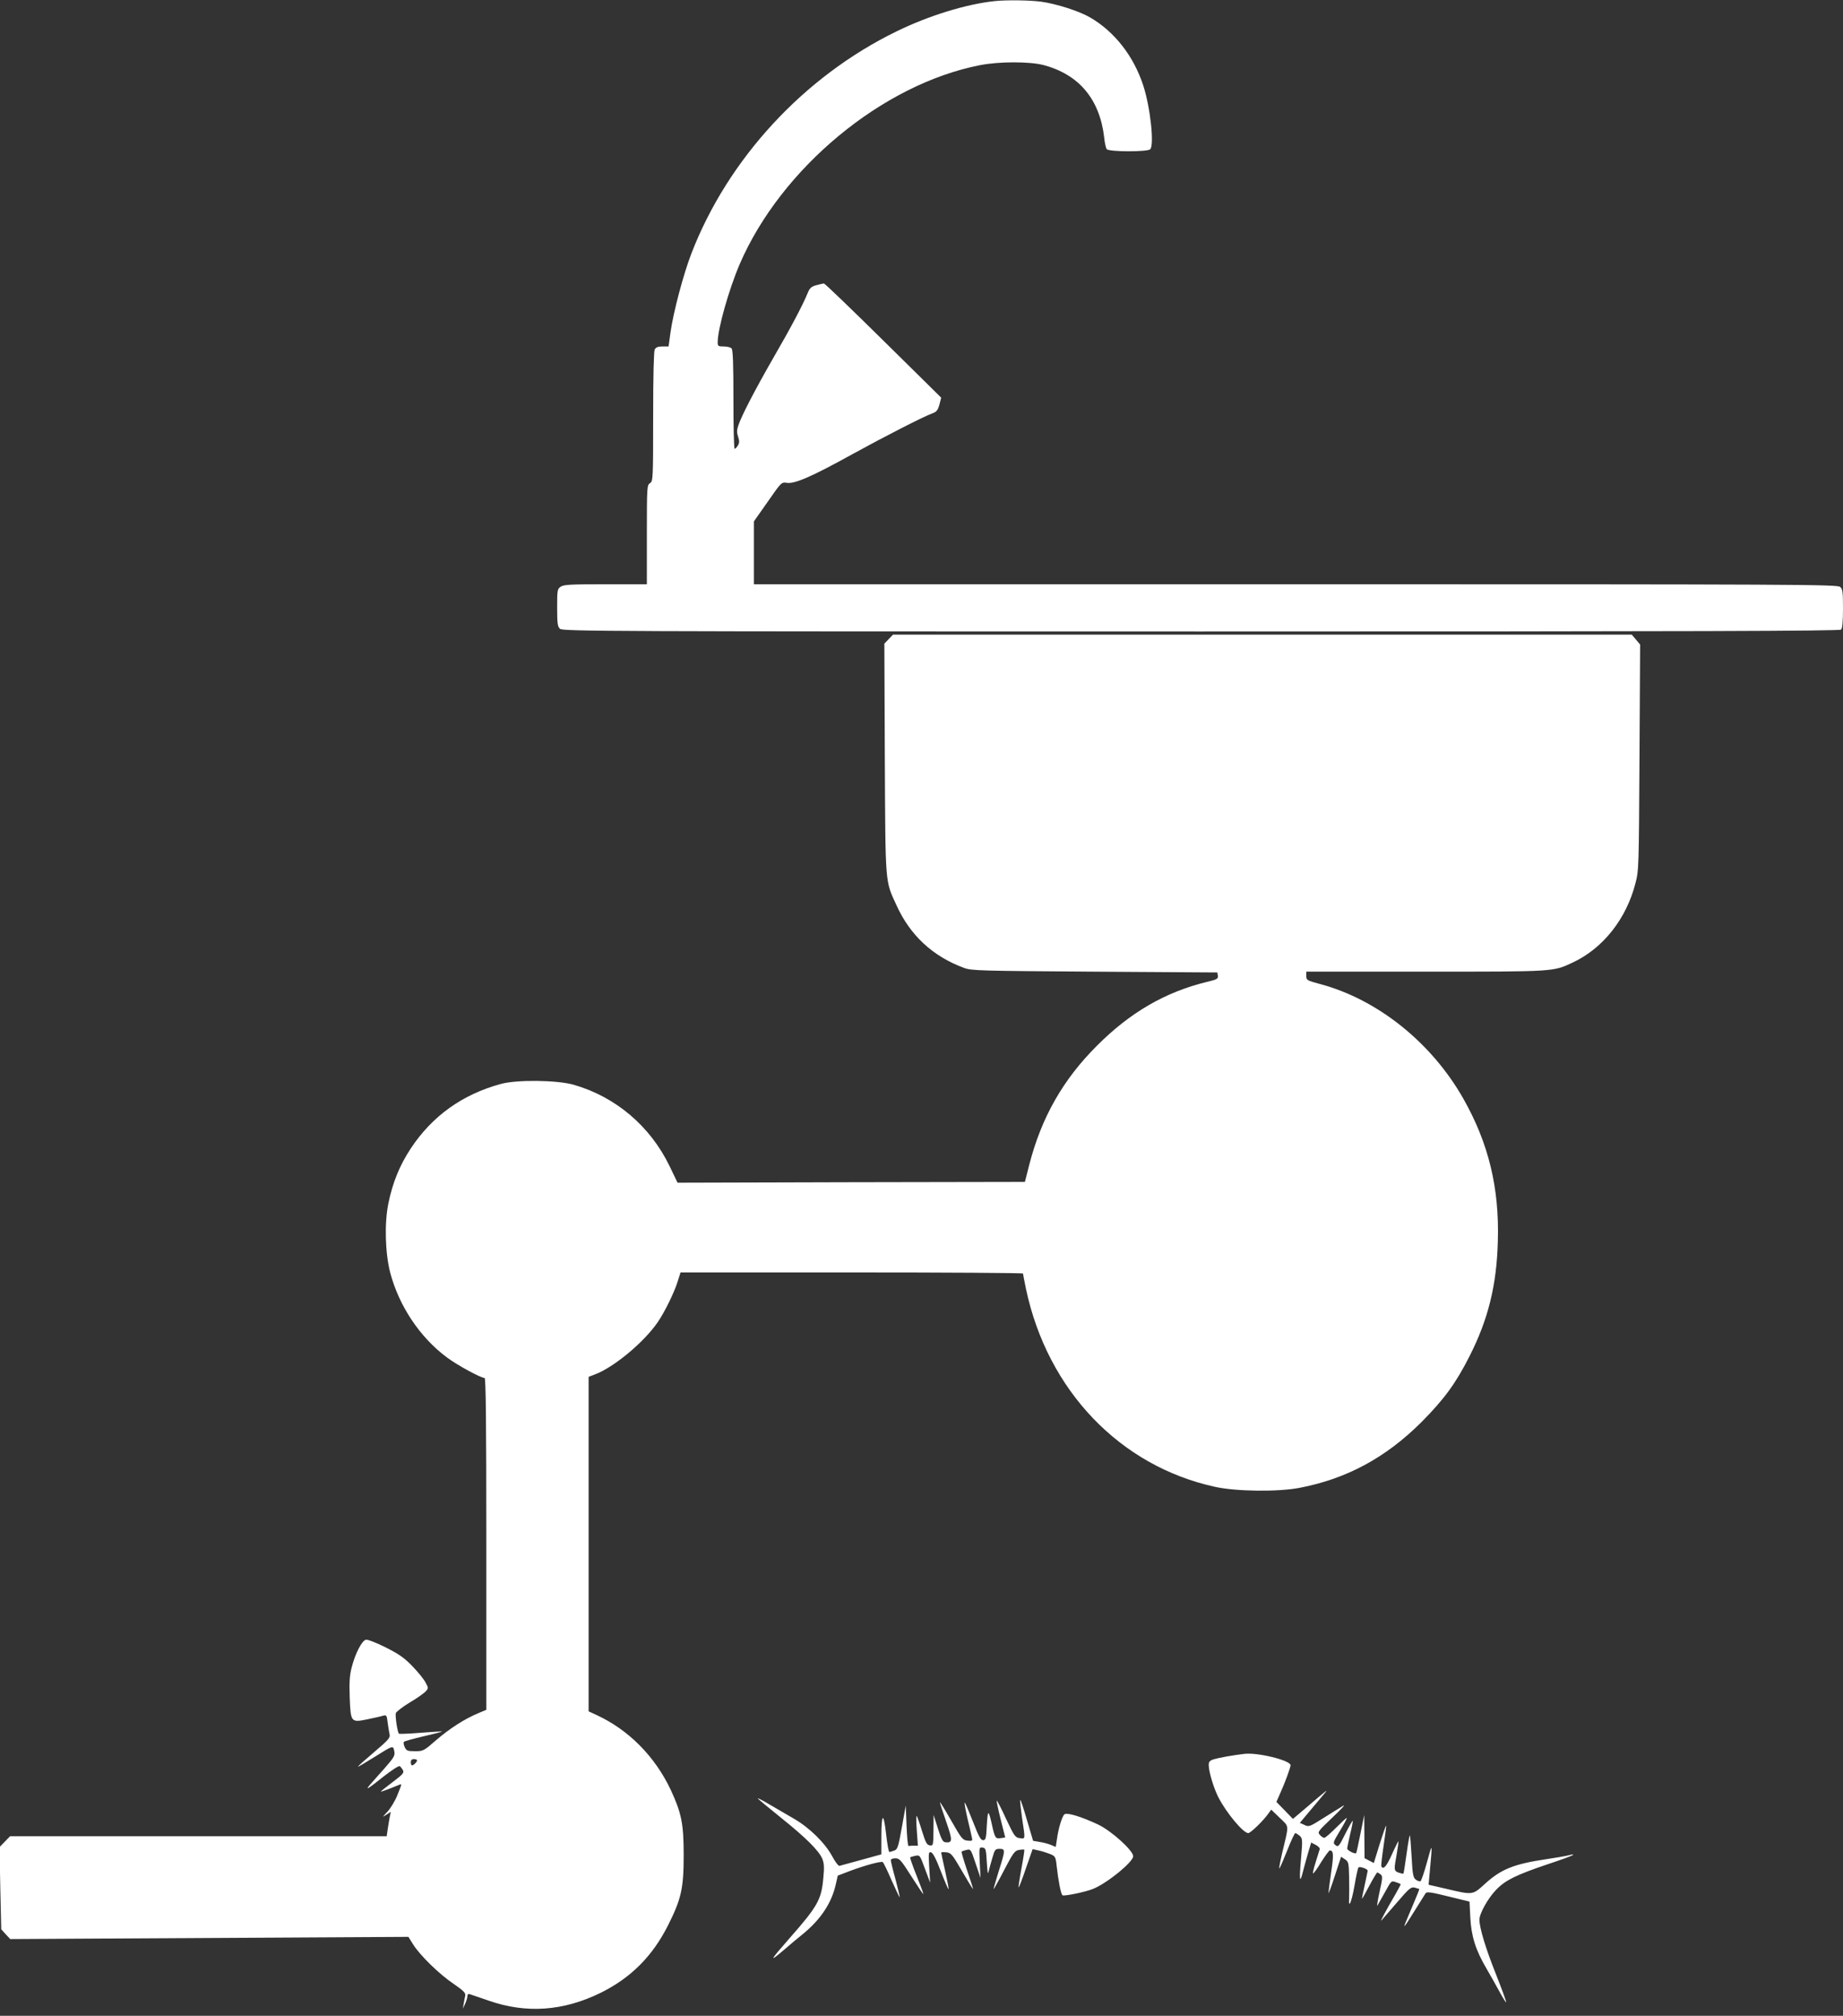
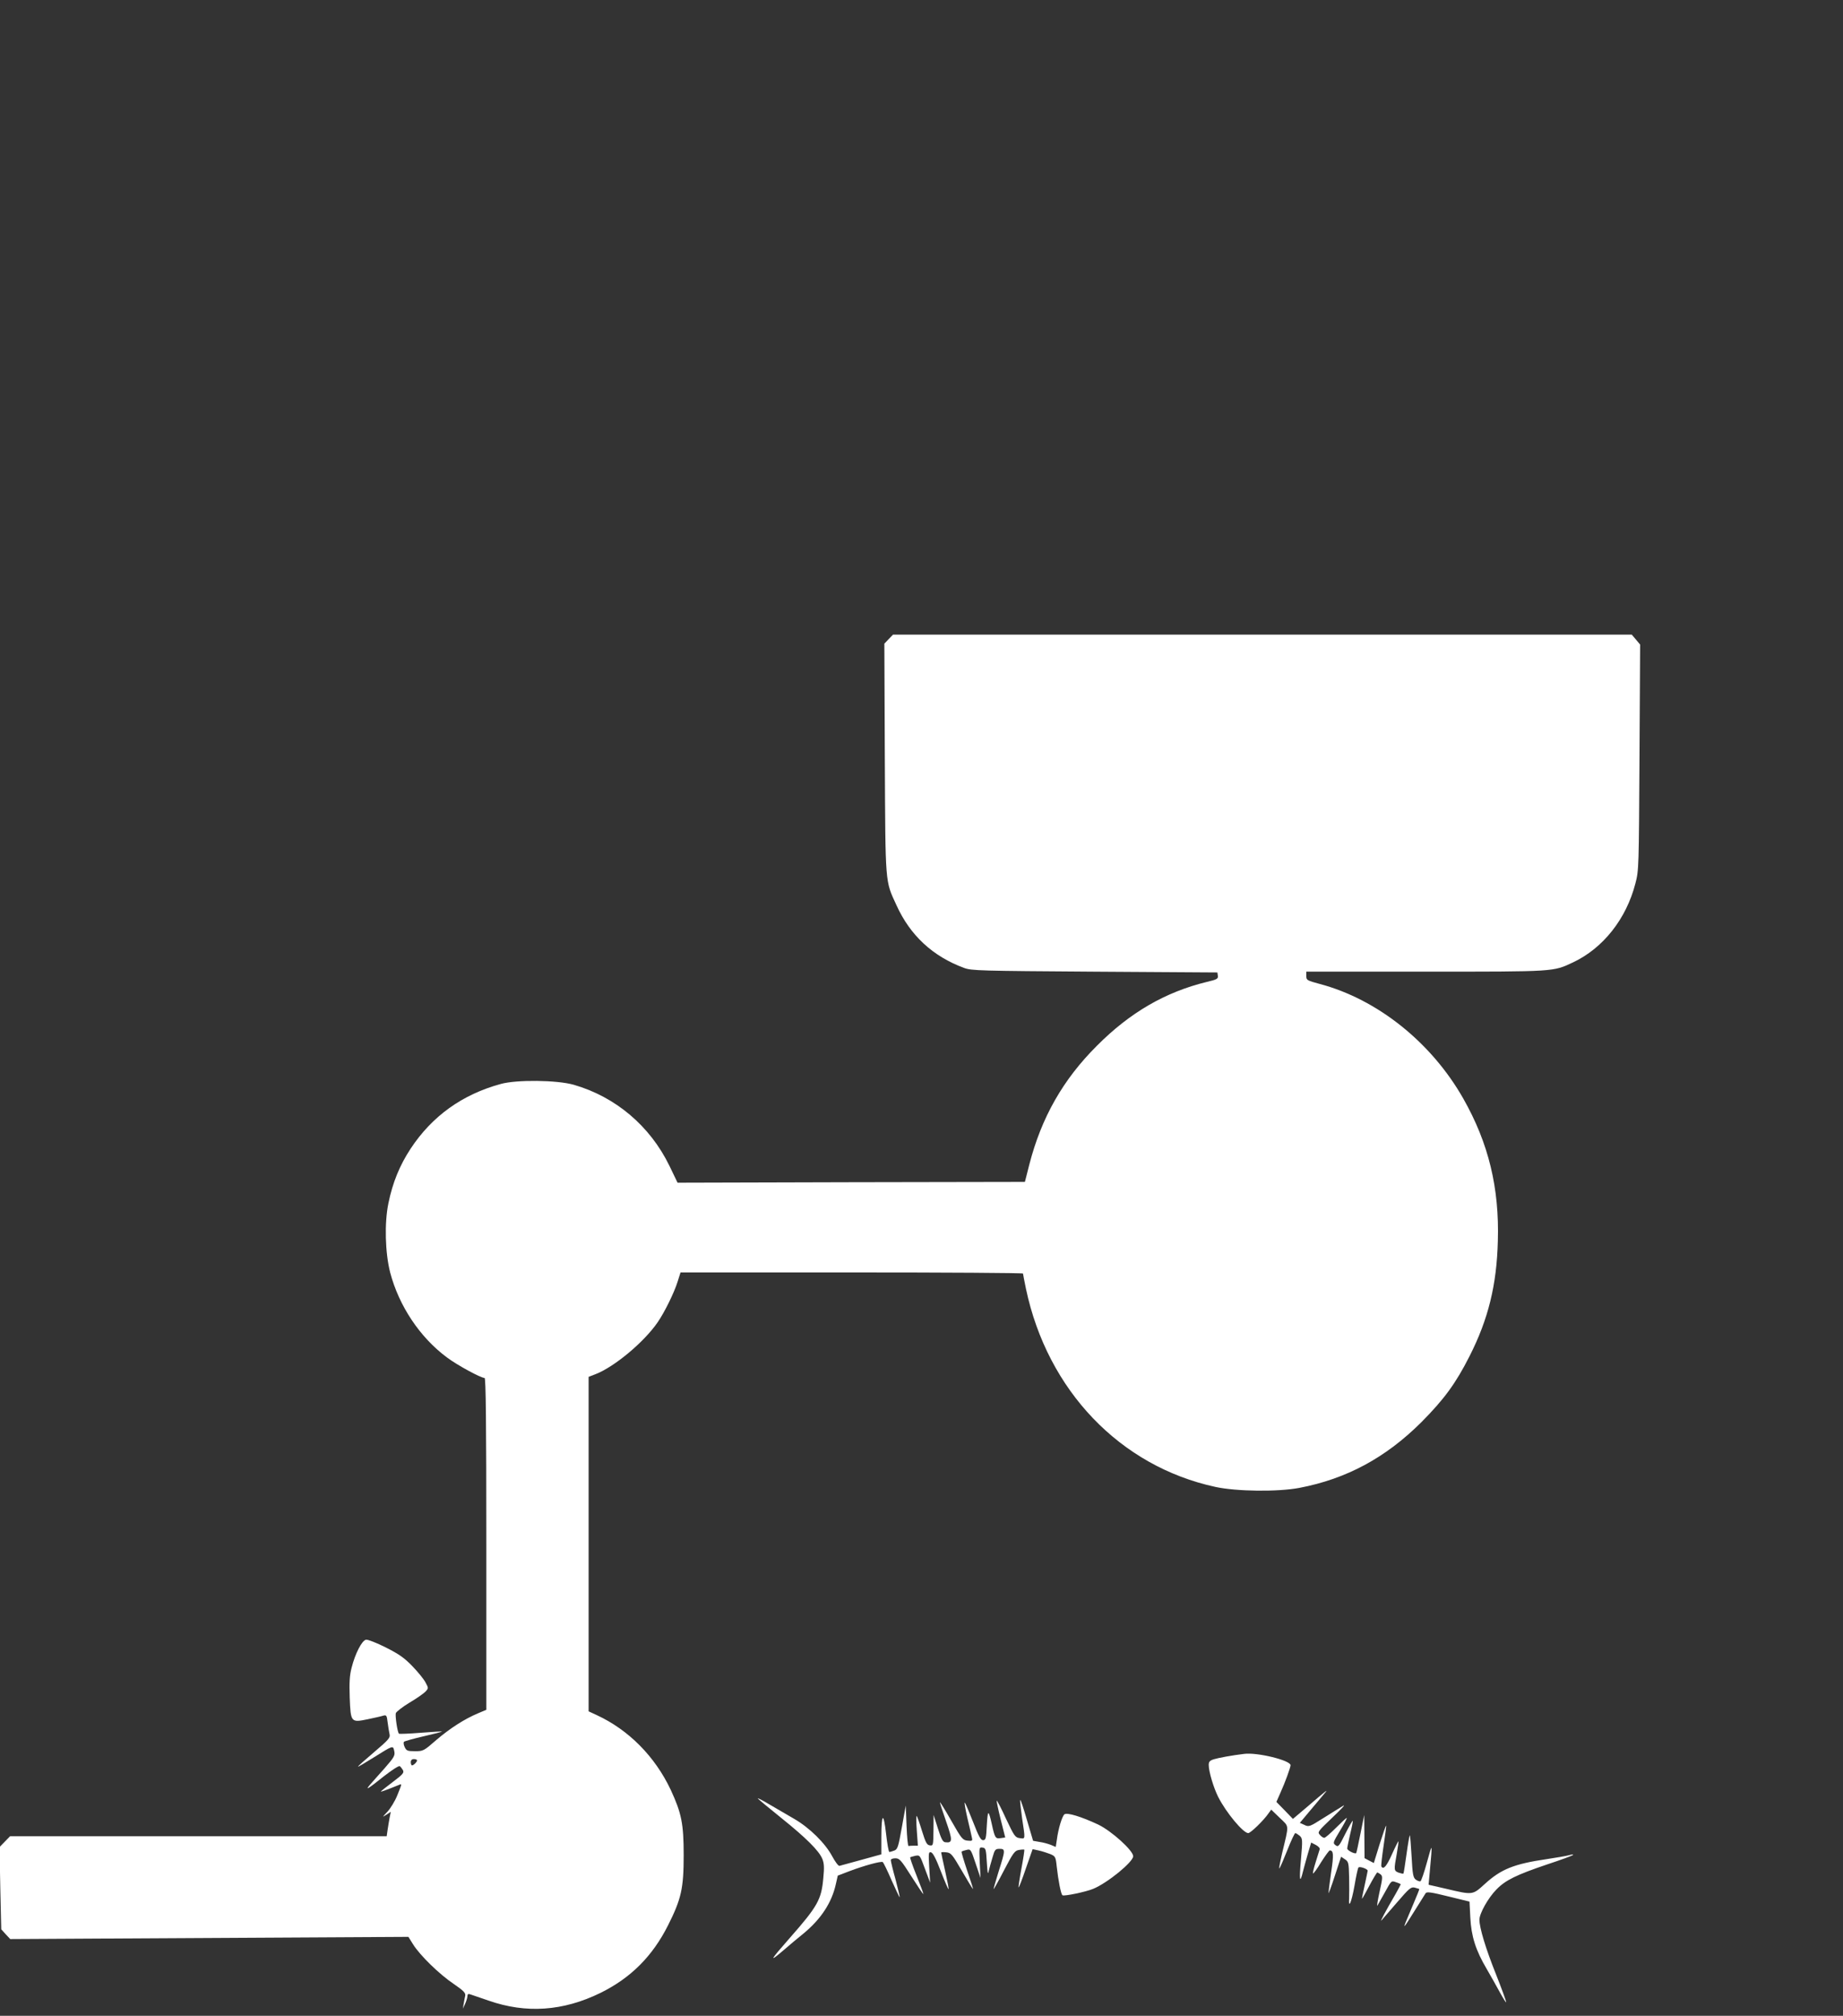
<svg xmlns="http://www.w3.org/2000/svg" version="1.0" width="1171pt" height="1280pt" viewBox="0 0 1171 1280" preserveAspectRatio="xMidYMid meet">
  <rect x="0" y="0" width="1171" height="1280" fill="#333333" stroke="none" />
  <g transform="translate(0,1280) scale(0.1,-0.1)" fill="#ffffff" stroke="none">
-     <path d="M6320 12793 c-181 -19 -421 -93 -625 -193 -587 -286 -1069 -808 -1301 -1407 -52 -134 -116 -376 -134 -505 l-12 -88 -39 0 c-28 0 -41 -5 -49 -19 -6 -13 -10 -166 -10 -428 0 -397 -1 -409 -20 -421 -19 -12 -20 -23 -20 -327 l0 -315 -263 0 c-221 0 -266 -2 -285 -16 -21 -14 -22 -23 -22 -133 0 -102 3 -120 18 -134 17 -16 314 -17 4073 -17 3141 0 4058 3 4067 12 8 8 12 52 12 133 0 105 -2 124 -18 138 -17 16 -272 17 -3460 17 l-3442 0 0 199 0 200 88 125 c87 125 87 125 122 120 49 -8 161 41 416 182 213 117 454 240 510 260 25 9 33 20 43 55 l11 44 -367 362 c-203 200 -372 363 -378 363 -5 0 -27 -5 -48 -11 -31 -8 -42 -18 -54 -47 -31 -77 -109 -224 -218 -412 -119 -207 -204 -371 -224 -432 -10 -29 -10 -46 -1 -72 9 -27 8 -39 -2 -55 -7 -12 -16 -21 -20 -21 -5 0 -8 141 -8 313 0 230 -3 316 -12 325 -7 7 -29 12 -50 12 -35 0 -38 2 -38 28 1 86 71 334 140 495 263 609 906 1142 1526 1263 119 24 316 24 404 1 226 -60 358 -217 386 -462 3 -33 11 -66 16 -72 14 -18 259 -18 276 -1 27 27 1 267 -44 405 -61 187 -182 342 -339 433 -69 40 -214 86 -308 99 -74 10 -220 12 -297 4z" />
    <path d="M5646 8741 l-27 -28 3 -729 c4 -810 1 -774 74 -932 87 -192 231 -325 429 -398 47 -18 103 -19 830 -24 l780 -5 3 -21 c3 -19 -6 -24 -70 -39 -263 -64 -488 -194 -698 -405 -216 -215 -353 -456 -430 -755 l-28 -110 -1104 -2 -1103 -3 -52 108 c-123 252 -341 437 -608 514 -106 30 -363 33 -463 5 -246 -67 -437 -205 -573 -411 -69 -105 -114 -214 -141 -346 -26 -125 -21 -315 11 -440 56 -213 189 -412 360 -539 65 -49 216 -131 240 -131 8 0 11 -280 11 -1054 l0 -1053 -52 -22 c-86 -36 -178 -95 -266 -170 -79 -69 -83 -71 -135 -71 -48 0 -55 3 -66 27 -7 14 -8 29 -4 33 4 4 61 20 126 35 65 15 117 28 115 30 -2 1 -63 -2 -135 -8 -73 -6 -135 -8 -138 -6 -10 10 -25 113 -20 131 4 9 43 40 88 67 46 27 91 59 101 70 19 21 19 22 0 57 -10 20 -48 67 -84 104 -52 54 -86 77 -169 119 -58 29 -114 51 -125 49 -26 -4 -69 -87 -92 -178 -13 -50 -15 -94 -12 -188 6 -160 8 -161 115 -139 43 9 88 19 99 23 19 5 22 1 27 -43 3 -26 9 -60 12 -74 6 -23 -4 -35 -98 -115 -58 -49 -104 -90 -102 -92 1 -2 46 25 99 58 125 78 123 78 131 41 6 -28 0 -39 -61 -109 -38 -42 -80 -90 -94 -106 -33 -39 -12 -26 92 57 48 37 92 66 98 62 5 -3 14 -15 20 -25 9 -17 0 -27 -65 -76 -41 -31 -75 -58 -75 -60 0 -3 26 6 118 43 16 7 16 6 -14 -68 -14 -35 -42 -81 -62 -103 -34 -36 -35 -37 -8 -20 l29 19 -7 -35 c-4 -19 -9 -54 -13 -78 l-6 -42 -1196 0 -1197 0 -34 -35 -33 -34 5 -261 6 -261 28 -31 29 -31 1265 7 1265 7 30 -48 c43 -69 168 -191 258 -251 64 -44 76 -57 73 -75 -3 -12 -7 -35 -10 -52 l-5 -30 14 30 c8 17 14 38 15 49 0 13 5 17 18 12 9 -3 62 -21 117 -40 238 -83 473 -67 710 49 193 95 331 233 430 430 84 167 99 234 99 445 0 200 -14 267 -82 414 -100 212 -267 381 -470 475 l-52 24 0 1062 0 1062 44 17 c119 46 308 203 395 330 44 64 105 188 127 259 l18 57 1088 0 c598 0 1088 -3 1088 -7 0 -5 9 -48 19 -98 137 -645 598 -1126 1204 -1257 134 -29 396 -32 533 -6 299 57 548 191 775 417 145 146 219 247 306 419 119 234 173 452 180 732 10 337 -59 621 -219 903 -203 358 -547 632 -913 729 -81 22 -85 24 -85 50 l0 28 758 0 c828 0 809 -1 937 59 191 90 338 276 396 501 22 83 22 103 26 801 l4 716 -26 31 -27 32 -2347 0 -2347 0 -28 -29z m-2996 -7119 c0 -10 -22 -32 -32 -32 -4 0 -8 9 -8 20 0 13 7 20 20 20 11 0 20 -4 20 -8z" />
    <path d="M7905 1663 c-76 -9 -163 -25 -192 -34 -26 -8 -33 -16 -33 -36 0 -42 30 -143 60 -203 50 -99 159 -230 191 -230 15 0 98 80 130 127 l16 22 54 -52 c62 -60 60 -37 15 -226 -13 -57 -21 -99 -17 -95 5 5 27 57 51 117 23 59 46 107 50 107 4 0 17 -8 28 -17 18 -17 19 -24 8 -150 -12 -135 -7 -159 13 -76 7 27 21 78 32 116 l20 67 29 -15 c16 -8 28 -21 25 -28 -2 -6 -13 -43 -25 -80 -12 -38 -20 -70 -17 -73 2 -3 26 29 51 71 26 41 51 75 55 75 24 0 26 -26 9 -138 -9 -64 -17 -124 -17 -132 0 -8 18 40 40 108 l40 122 24 -16 c23 -15 25 -22 27 -113 1 -53 1 -113 0 -134 -5 -73 15 -28 34 78 10 59 21 111 25 116 6 10 59 -8 59 -20 0 -3 -9 -44 -19 -91 -11 -47 -18 -86 -17 -87 1 -1 22 36 46 82 25 47 48 85 51 85 3 0 12 -6 21 -12 14 -12 13 -23 -7 -113 -12 -55 -18 -93 -13 -85 5 8 27 47 49 87 39 71 39 72 69 61 17 -5 30 -12 30 -13 0 -2 -15 -30 -33 -62 -63 -108 -100 -178 -90 -168 5 6 49 56 97 112 80 93 91 102 114 97 15 -4 28 -8 30 -9 1 -1 -14 -40 -34 -86 -58 -136 -63 -149 -59 -149 2 0 31 44 64 98 33 53 65 103 69 110 7 11 35 7 144 -20 l135 -33 5 -100 c6 -120 34 -209 105 -329 26 -45 64 -112 85 -151 21 -38 38 -65 38 -58 0 6 -29 86 -65 177 -66 165 -105 295 -105 346 0 40 55 138 108 192 57 59 127 93 322 159 85 28 159 55 164 60 5 5 -5 4 -23 -1 -18 -5 -82 -16 -142 -25 -211 -31 -292 -64 -396 -159 -77 -70 -74 -70 -247 -29 l-109 25 7 77 c18 198 18 194 -17 67 -18 -66 -37 -121 -42 -122 -6 -2 -19 3 -30 11 -16 13 -20 33 -26 146 -4 72 -9 132 -11 135 -2 2 -12 -51 -21 -118 -9 -66 -18 -123 -20 -125 -2 -2 -16 1 -31 6 -30 12 -30 17 -11 121 7 41 12 76 10 78 -1 1 -20 -36 -41 -83 -34 -76 -54 -99 -67 -77 -3 4 4 63 14 131 10 68 18 126 16 128 -2 1 -20 -51 -41 -117 l-37 -120 -29 15 -30 16 -1 137 -1 137 -24 -119 c-13 -65 -25 -121 -27 -123 -8 -8 -57 17 -57 29 0 7 9 49 19 93 11 44 18 82 16 83 -2 2 -23 -35 -47 -82 -40 -81 -45 -86 -62 -73 -18 14 -17 17 28 92 26 42 45 79 43 81 -2 2 -32 -26 -67 -61 -36 -36 -69 -65 -76 -65 -6 0 -19 8 -28 19 -16 18 -12 22 81 111 54 51 85 84 68 74 -16 -10 -72 -44 -124 -77 -90 -57 -95 -59 -123 -45 l-29 13 67 80 c37 44 77 91 88 105 18 21 19 23 2 10 -11 -8 -60 -50 -110 -93 l-91 -77 -52 54 -53 54 26 59 c28 61 64 160 64 174 0 31 -212 83 -295 72z" />
    <path d="M4815 1380 c3 -5 70 -60 148 -123 157 -126 241 -209 262 -261 11 -27 13 -54 6 -123 -12 -135 -36 -178 -213 -379 -124 -141 -134 -158 -47 -84 42 36 102 87 135 113 110 91 179 195 205 314 l12 53 76 29 c90 34 198 64 210 57 4 -3 30 -55 56 -116 27 -60 50 -109 51 -107 2 2 -10 52 -26 113 -17 60 -30 115 -30 122 0 7 12 12 29 12 26 0 36 -11 102 -115 40 -63 74 -114 76 -112 1 2 -18 54 -43 116 -25 62 -43 115 -41 117 2 2 17 6 33 10 29 5 29 4 61 -83 l33 -88 -6 98 c-5 90 -4 99 11 95 12 -2 32 -40 63 -121 25 -64 47 -116 49 -113 2 2 -8 54 -22 116 -14 62 -25 115 -25 117 0 2 14 3 32 1 30 -3 38 -12 98 -115 36 -62 68 -115 72 -118 3 -3 -13 48 -36 114 -22 66 -39 121 -36 124 3 2 17 7 31 10 26 7 28 4 58 -86 l31 -92 -5 98 c-4 97 -4 98 18 95 20 -3 22 -9 27 -93 4 -69 7 -82 12 -57 4 18 15 57 24 87 14 50 18 55 45 55 38 0 37 -8 -6 -144 -19 -61 -33 -111 -32 -112 1 -2 32 53 67 121 58 111 68 124 95 128 17 3 31 3 33 2 2 -2 -6 -56 -18 -120 -12 -64 -20 -119 -18 -120 2 -2 23 52 46 120 l43 123 41 -9 c22 -5 55 -16 73 -23 30 -13 33 -18 39 -77 10 -90 27 -179 37 -184 11 -7 150 22 195 41 92 38 254 171 254 207 0 36 -137 160 -222 201 -109 51 -198 78 -215 65 -15 -13 -39 -91 -48 -161 l-7 -46 -31 13 c-18 7 -50 16 -73 19 l-40 7 -40 135 c-21 73 -40 130 -42 124 -2 -5 4 -57 12 -115 21 -139 22 -132 -15 -127 -29 4 -35 13 -87 123 -30 66 -57 117 -59 115 -2 -2 9 -55 25 -119 l29 -115 -29 -4 c-33 -5 -37 0 -57 92 -21 91 -25 89 -31 -10 -4 -85 -7 -95 -24 -95 -15 0 -28 25 -63 115 -25 63 -48 119 -53 123 -4 5 3 -38 16 -95 13 -57 27 -113 29 -126 5 -21 3 -23 -27 -20 -31 3 -38 11 -103 125 -38 67 -71 120 -73 119 -1 -2 16 -56 39 -121 43 -123 42 -139 -6 -133 -15 2 -25 22 -46 88 l-27 85 -1 -98 c-1 -96 -2 -98 -23 -95 -19 2 -27 18 -50 92 -15 49 -30 91 -34 95 -3 3 -3 -38 1 -91 l7 -98 -26 0 c-14 0 -29 -1 -33 -2 -5 -2 -10 56 -13 127 l-5 130 -25 -139 c-22 -124 -27 -139 -48 -147 -13 -5 -27 -9 -31 -9 -5 0 -14 52 -21 115 -16 141 -30 132 -30 -20 l0 -110 -127 -35 c-70 -19 -132 -36 -139 -38 -7 -2 -27 25 -46 60 -44 83 -144 182 -243 239 -44 26 -115 67 -158 92 -42 25 -75 42 -72 37z" />
  </g>
</svg>